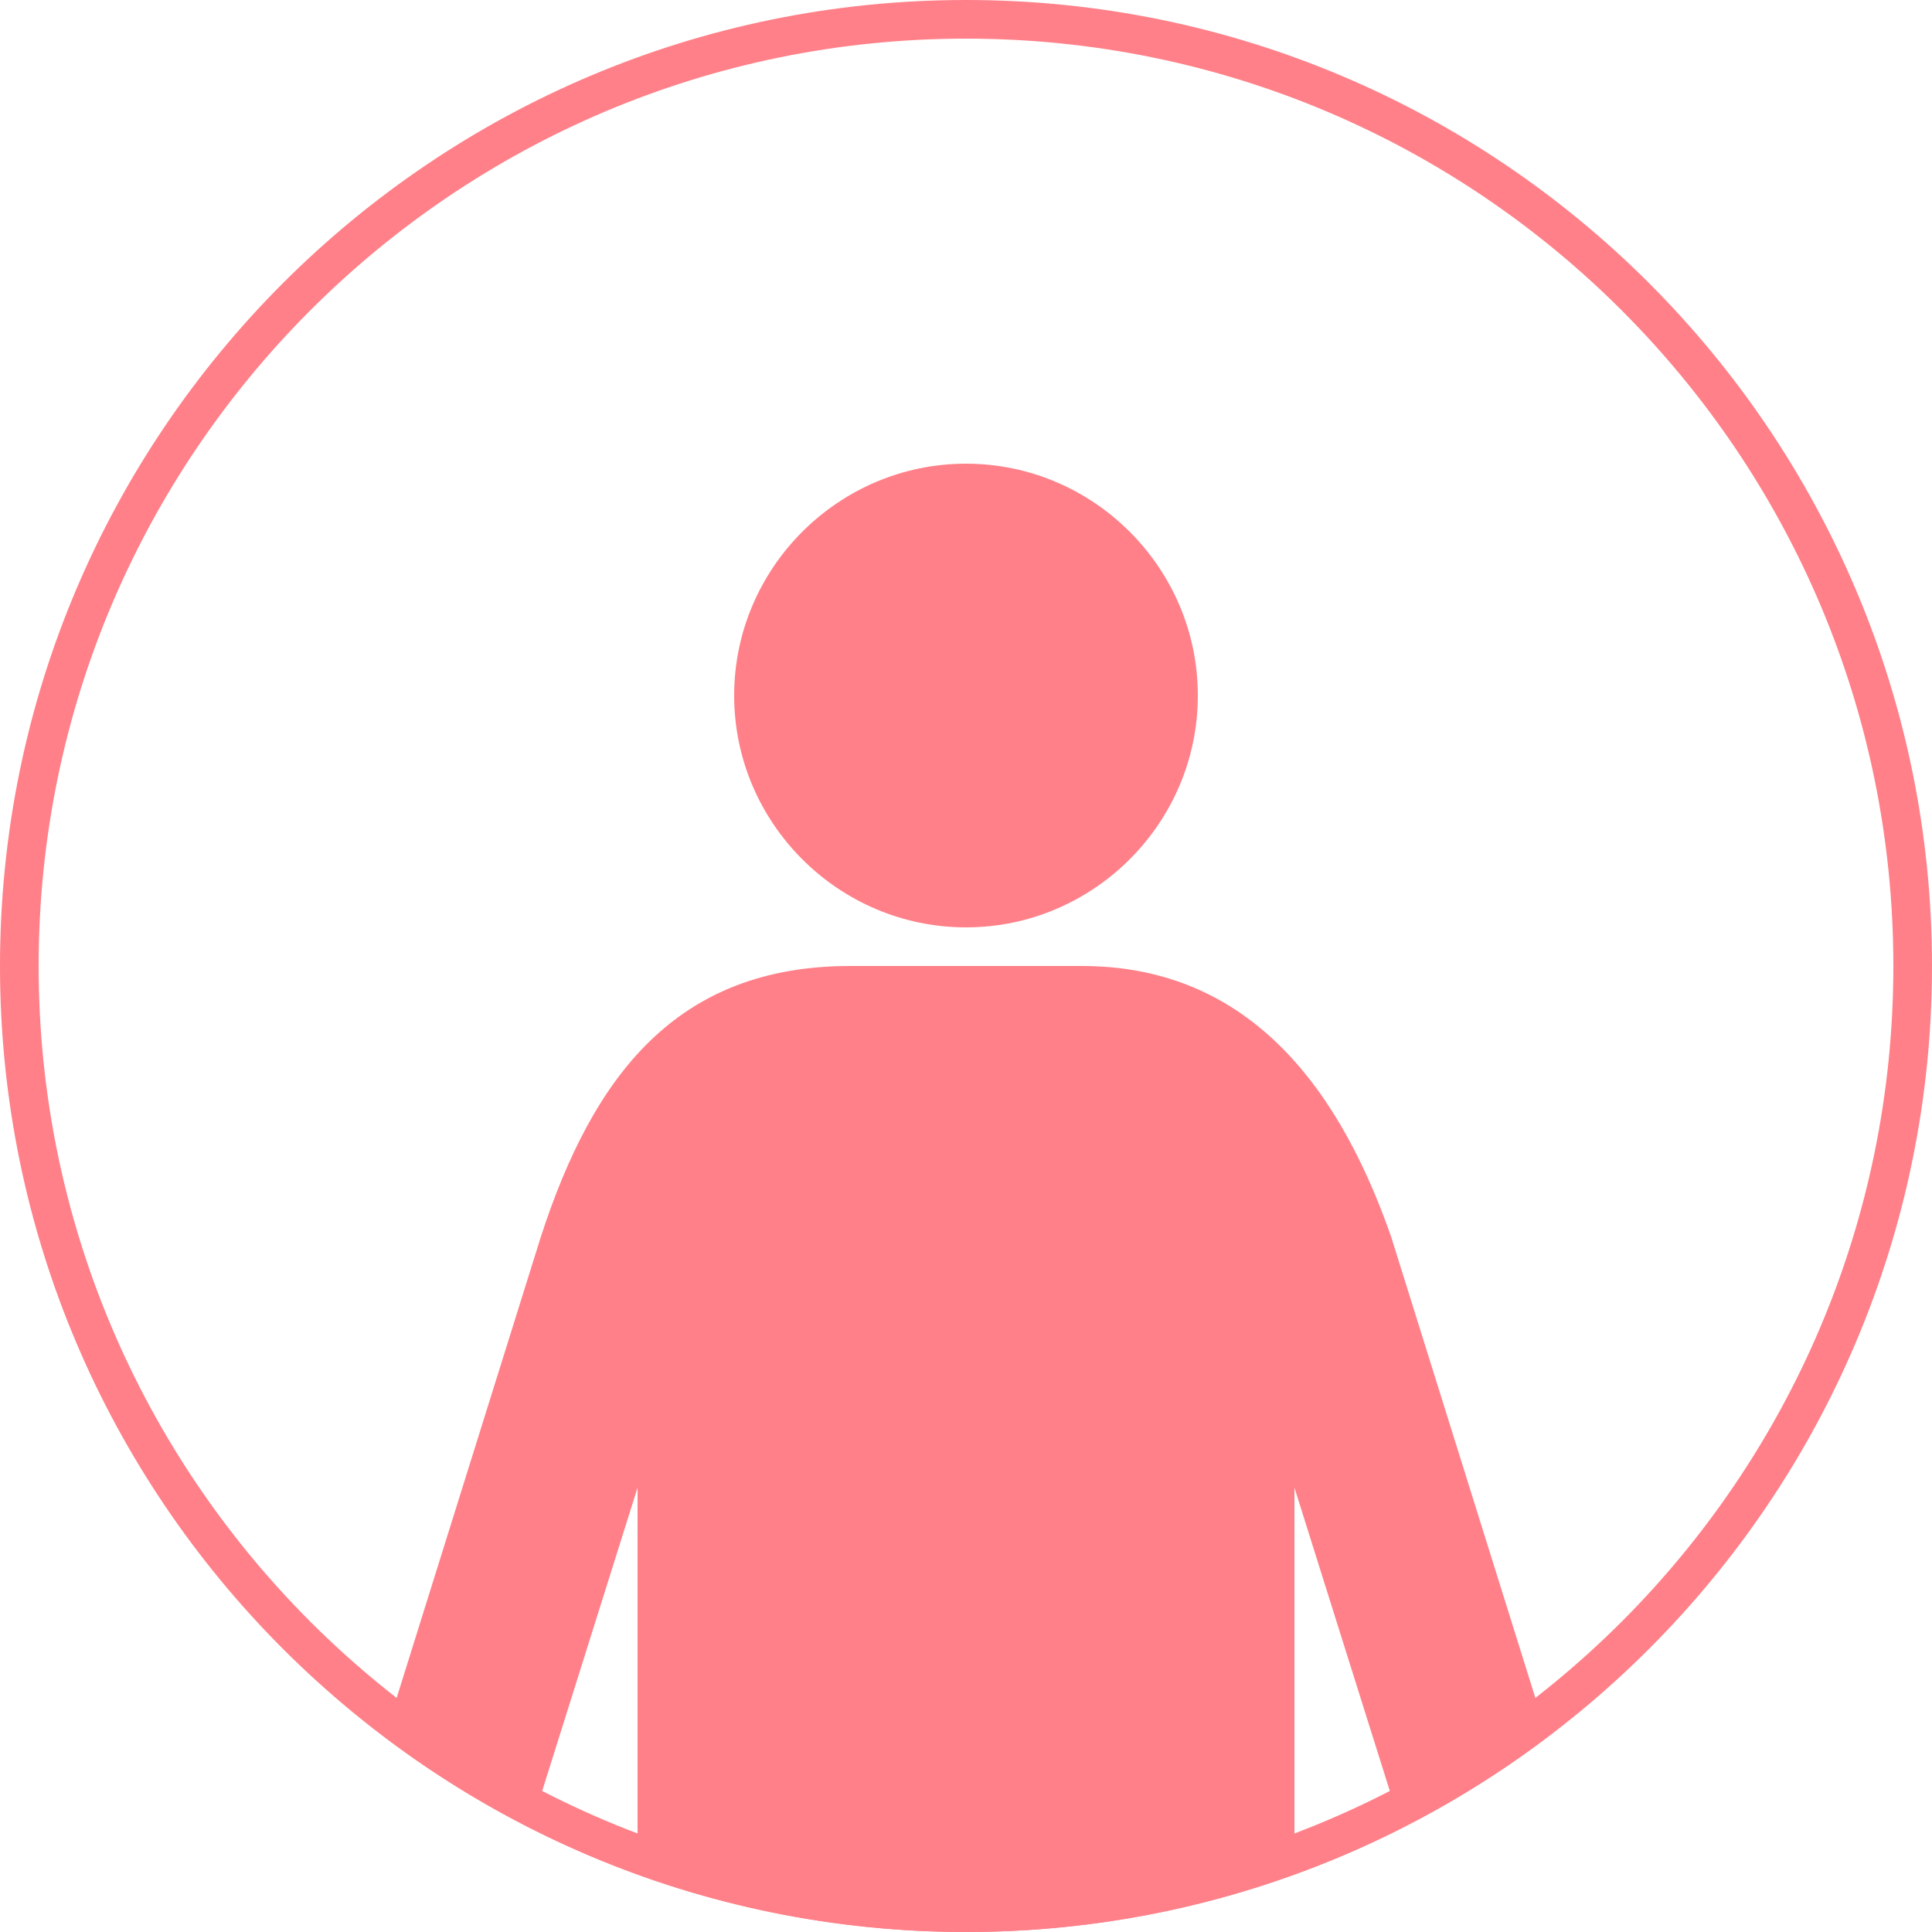
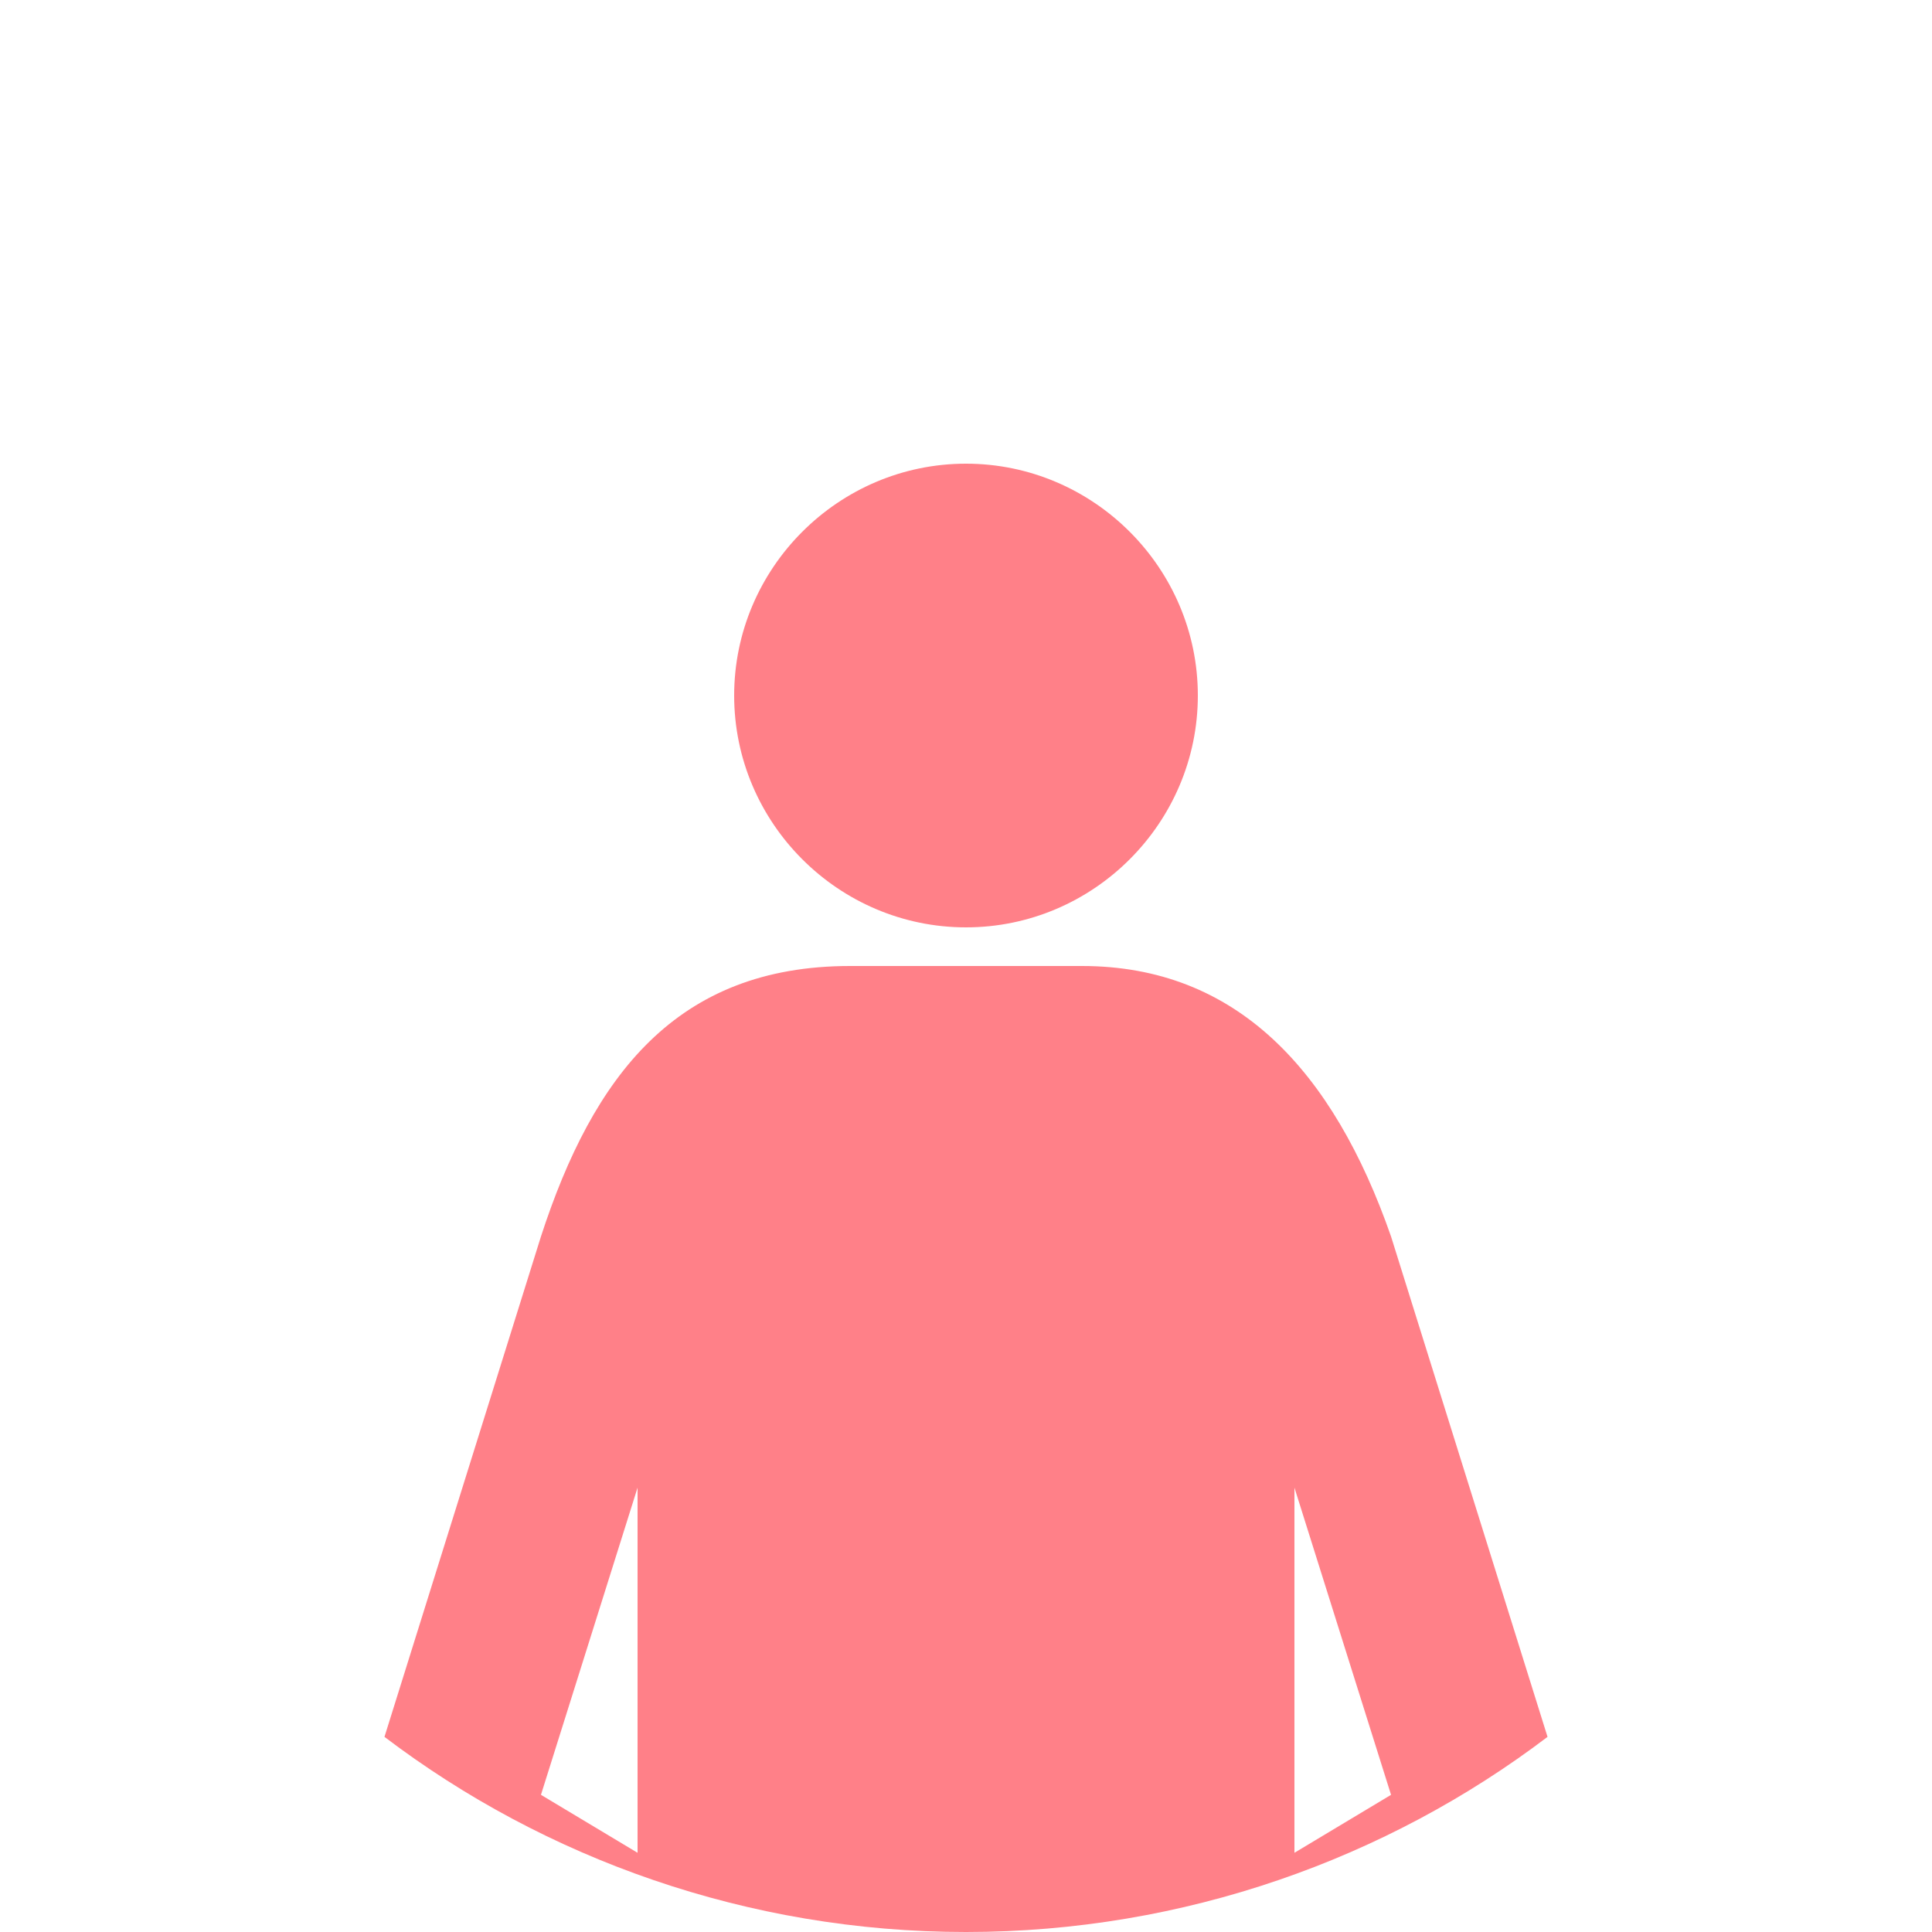
<svg xmlns="http://www.w3.org/2000/svg" version="1.1" id="レイヤー_1" x="0px" y="0px" viewBox="0 0 100 100" enable-background="new 0 0 100 100" xml:space="preserve">
  <g>
    <path fill-rule="evenodd" clip-rule="evenodd" fill="#FF8088" d="M50,24c6.6,0,12,5.4,12,12c0,6.6-5.4,12-12,12   c-6.6,0-12-5.4-12-12C38,29.4,43.4,24,50,24z" />
    <path fill-rule="evenodd" clip-rule="evenodd" fill="#FF8088" d="M72,64c-3-8.6-8-14-16-14H44c-9,0-13.3,5.7-16,14l-8.1,25.9   C28.2,96.2,38.7,100,50,100c11.3,0,21.8-3.8,30.1-10.1L72,64z M33,95.9l-5-3L33,77V95.9z M67,95.9V77l5,15.9L67,95.9z" />
-     <path fill="#FF8088" d="M50,2c26.5,0,48,21.5,48,48c0,26.5-21.5,48-48,48C23.5,98,2,76.5,2,50C2,23.5,23.5,2,50,2 M50,0   C22.4,0,0,22.4,0,50s22.4,50,50,50s50-22.4,50-50S77.6,0,50,0L50,0z" />
  </g>
</svg>